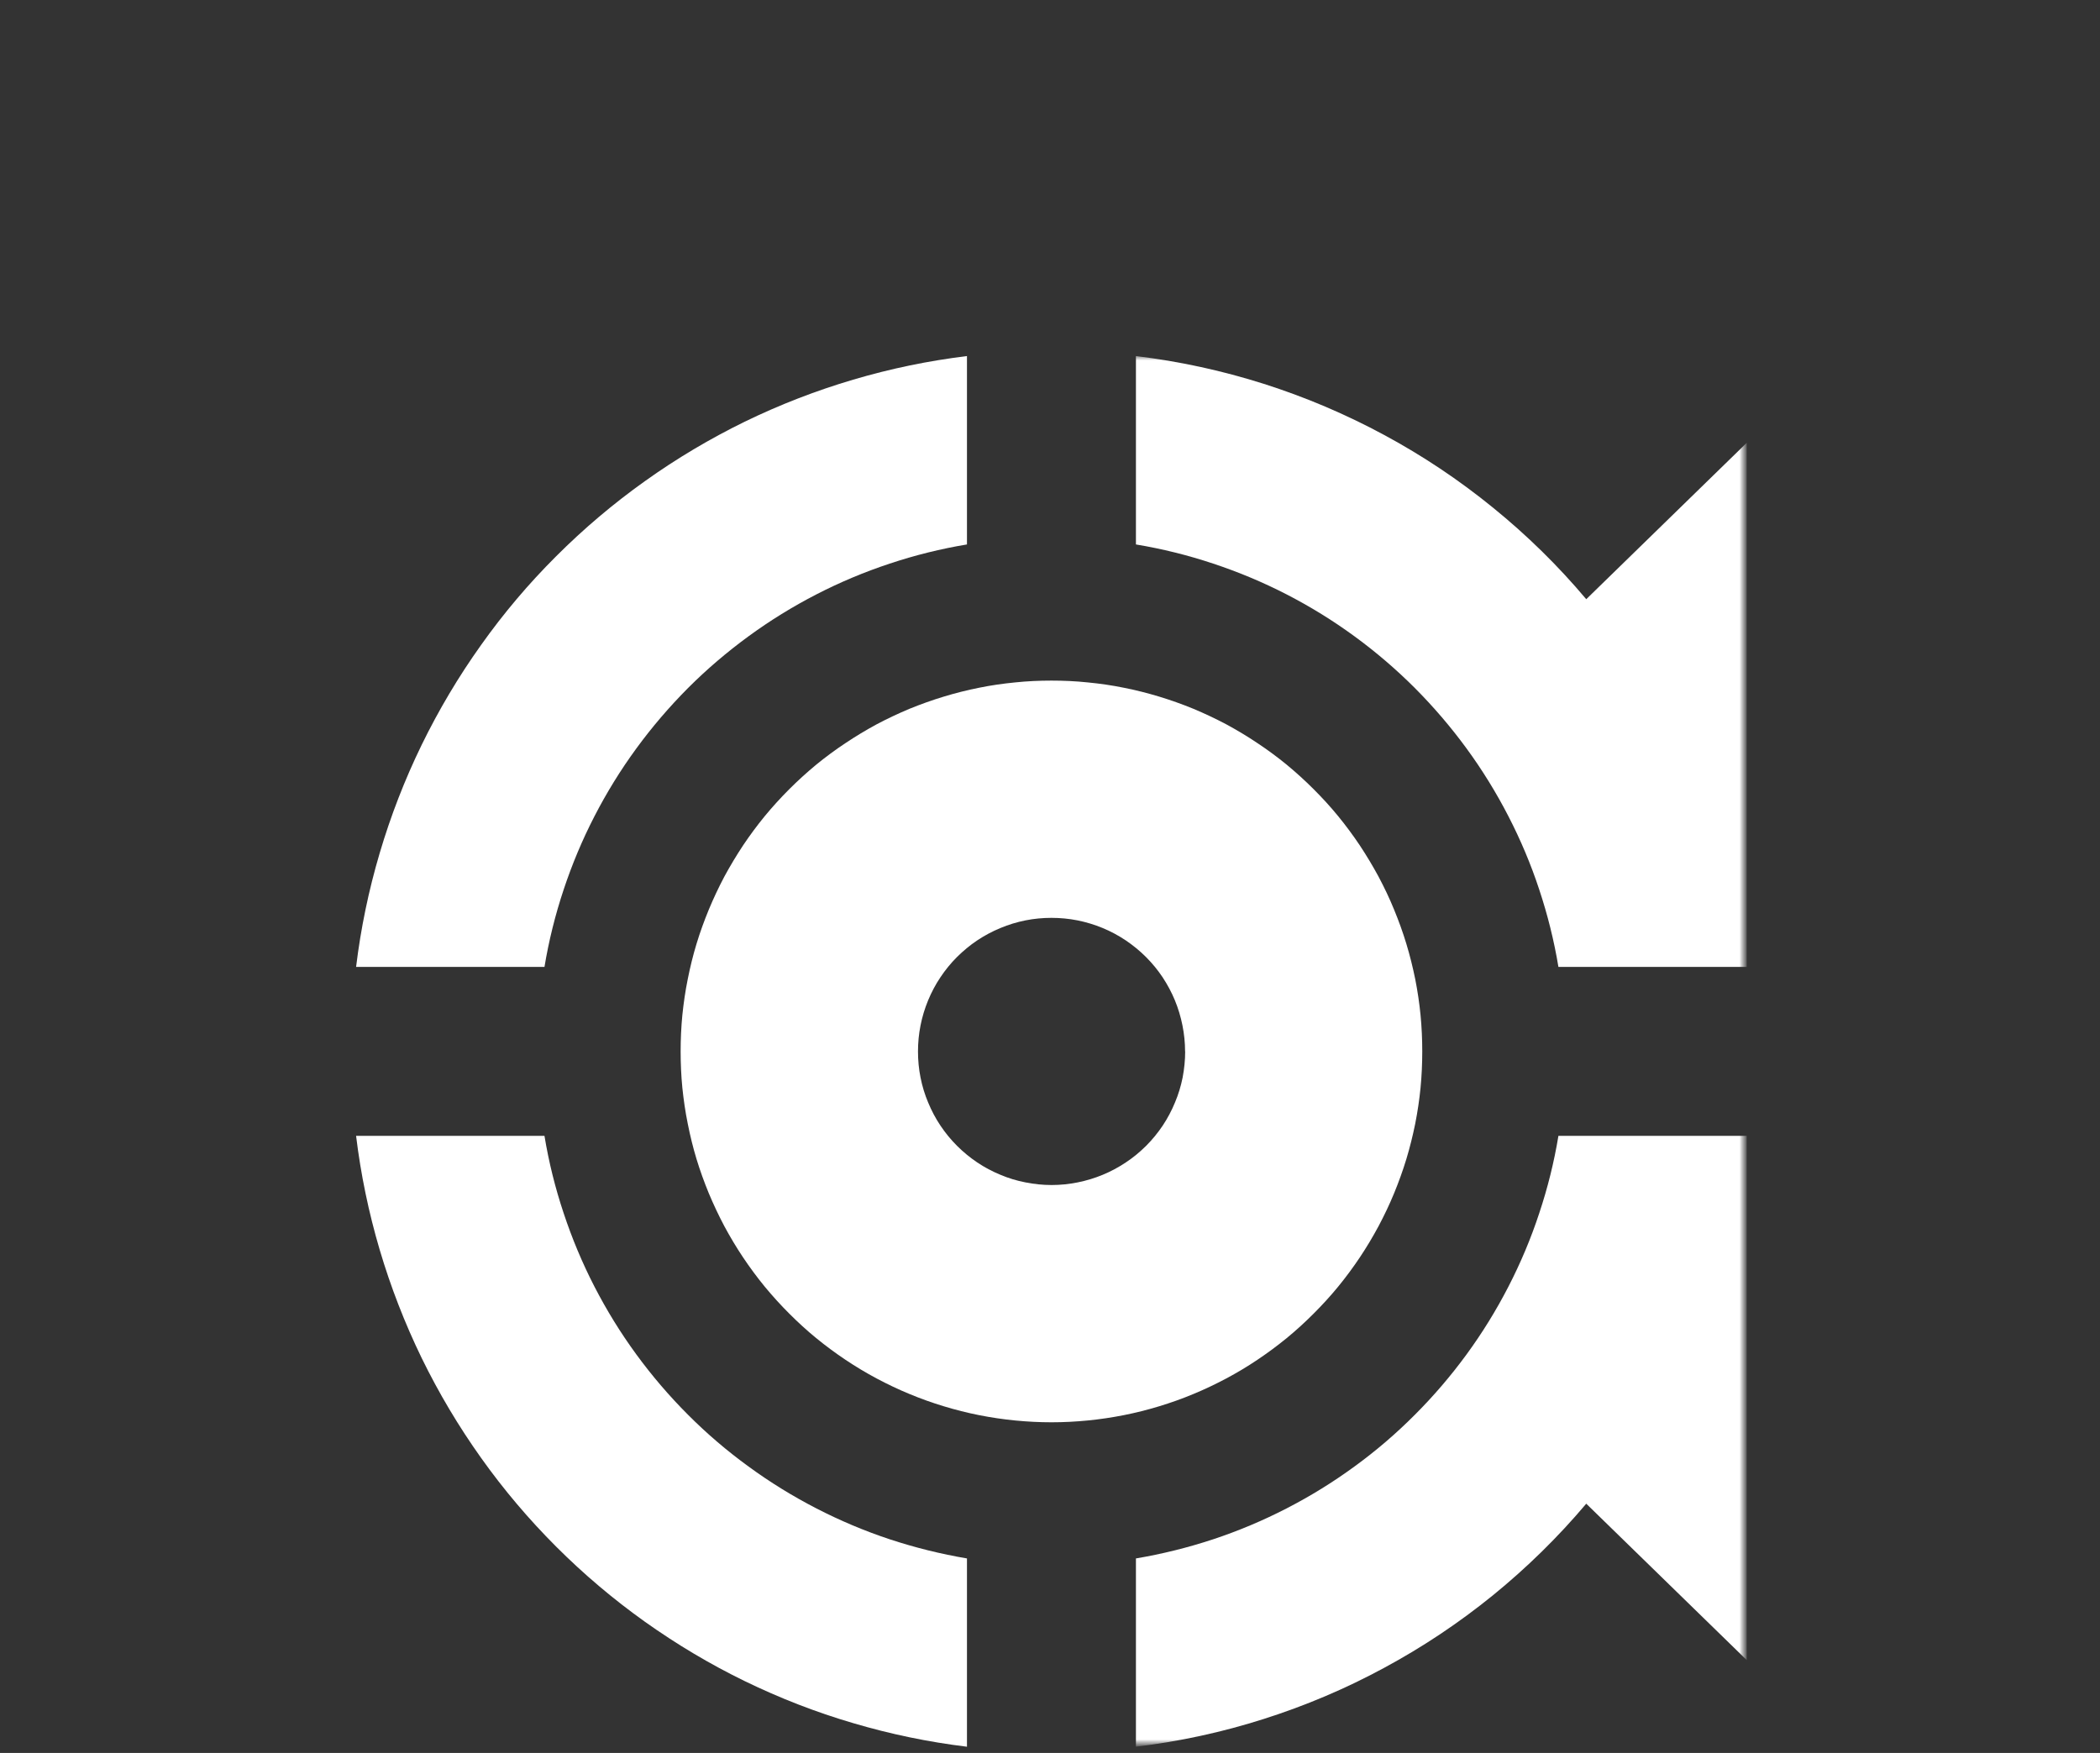
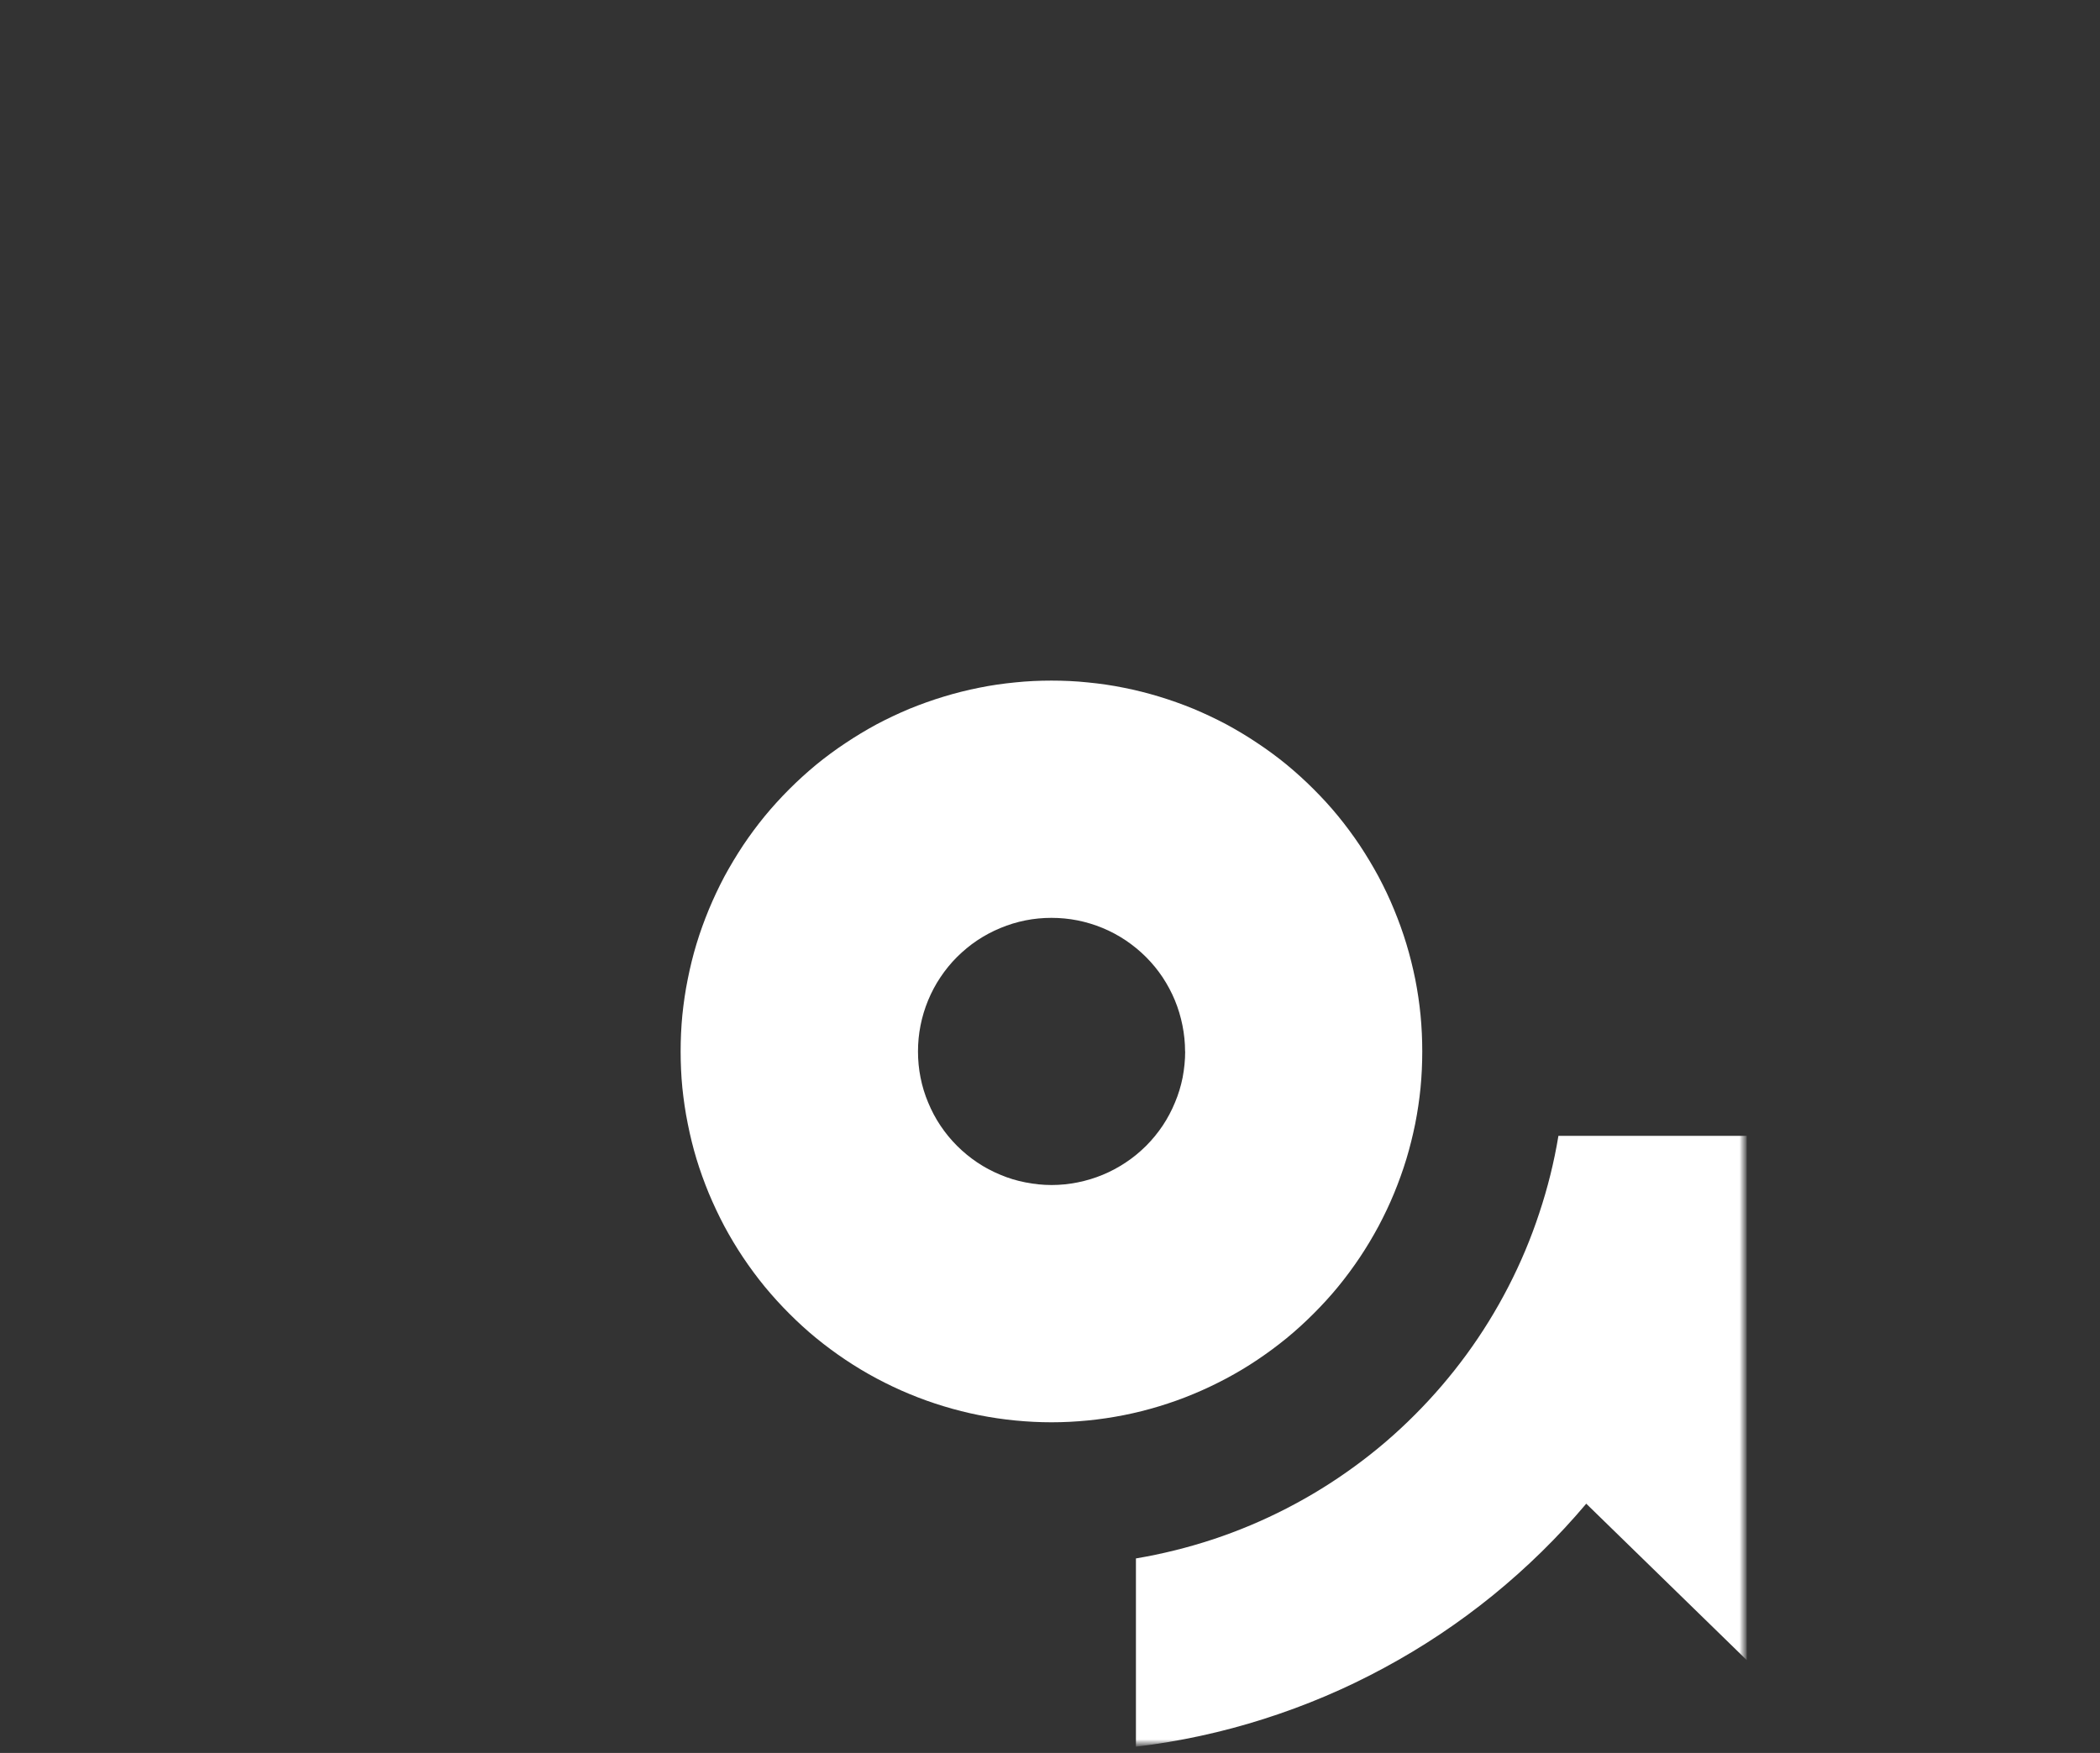
<svg xmlns="http://www.w3.org/2000/svg" width="230" height="192" viewBox="0 0 230 192" fill="none">
  <rect x="0" y="0" width="230" height="192" fill="#333333" stroke="none" />
  <path d="M74.546 115.158C74.546 116.494 74.605 117.82 74.734 119.146C74.872 120.463 75.06 121.779 75.327 123.085C75.585 124.391 75.901 125.678 76.287 126.954C76.673 128.221 77.129 129.478 77.633 130.705C78.148 131.932 78.712 133.129 79.335 134.307C79.969 135.485 80.651 136.623 81.384 137.721C82.126 138.829 82.918 139.898 83.759 140.927C84.61 141.956 85.5 142.936 86.441 143.876C87.381 144.816 88.36 145.717 89.389 146.558C90.419 147.399 91.487 148.191 92.596 148.933C93.704 149.675 94.842 150.358 96.01 150.981C97.187 151.605 98.385 152.179 99.612 152.684C100.849 153.198 102.096 153.643 103.372 154.029C104.639 154.415 105.935 154.742 107.232 154.999C108.538 155.256 109.854 155.454 111.18 155.583C112.506 155.712 113.832 155.781 115.158 155.781C116.494 155.781 117.82 155.712 119.136 155.583C120.462 155.454 121.779 155.256 123.085 154.999C124.391 154.742 125.678 154.415 126.954 154.029C128.221 153.643 129.478 153.198 130.705 152.684C131.932 152.179 133.129 151.605 134.307 150.981C135.474 150.358 136.622 149.675 137.721 148.933C138.829 148.191 139.898 147.399 140.927 146.558C141.956 145.717 142.936 144.816 143.876 143.876C144.816 142.936 145.717 141.956 146.558 140.927C147.399 139.898 148.191 138.829 148.933 137.721C149.665 136.623 150.348 135.485 150.981 134.307C151.605 133.129 152.179 131.932 152.683 130.705C153.188 129.478 153.643 128.221 154.029 126.954C154.415 125.678 154.732 124.391 154.999 123.085C155.256 121.779 155.454 120.463 155.583 119.146C155.711 117.82 155.771 116.494 155.771 115.158C155.771 113.832 155.711 112.506 155.583 111.18C155.454 109.854 155.256 108.538 154.999 107.232C154.732 105.936 154.415 104.639 154.029 103.373C153.643 102.096 153.188 100.849 152.683 99.622C152.179 98.385 151.605 97.188 150.981 96.01C150.348 94.842 149.665 93.704 148.933 92.596C148.191 91.488 147.399 90.419 146.558 89.39C145.717 88.361 144.816 87.381 143.876 86.441C142.936 85.501 141.956 84.61 140.927 83.759C139.898 82.918 138.829 82.126 137.721 81.394C136.622 80.652 135.474 79.969 134.307 79.335C133.129 78.712 131.932 78.148 130.705 77.633C129.478 77.129 128.221 76.683 126.954 76.297C125.678 75.912 124.391 75.585 123.085 75.328C121.779 75.061 120.462 74.873 119.136 74.744C117.82 74.605 116.494 74.546 115.158 74.546C113.832 74.546 112.506 74.605 111.18 74.744C109.854 74.873 108.538 75.061 107.232 75.328C105.935 75.585 104.639 75.912 103.372 76.297C102.096 76.683 100.849 77.129 99.612 77.633C98.385 78.148 97.187 78.712 96.01 79.335C94.842 79.969 93.704 80.652 92.596 81.394C91.487 82.126 90.419 82.918 89.389 83.759C88.36 84.61 87.381 85.501 86.441 86.441C85.5 87.381 84.61 88.361 83.759 89.39C82.918 90.419 82.126 91.488 81.384 92.596C80.651 93.704 79.969 94.842 79.335 96.01C78.712 97.188 78.148 98.385 77.633 99.622C77.129 100.849 76.673 102.096 76.287 103.373C75.901 104.639 75.585 105.936 75.327 107.232C75.06 108.538 74.872 109.854 74.734 111.18C74.605 112.506 74.546 113.832 74.546 115.158ZM129.804 115.158C129.804 116.118 129.705 117.068 129.527 118.018C129.339 118.958 129.062 119.869 128.686 120.76C128.32 121.65 127.874 122.491 127.34 123.293C126.806 124.085 126.202 124.827 125.519 125.51C124.836 126.182 124.104 126.796 123.303 127.32C122.501 127.855 121.66 128.31 120.769 128.676C119.888 129.042 118.968 129.319 118.028 129.507C117.088 129.695 116.138 129.794 115.178 129.794C114.218 129.794 113.258 129.695 112.318 129.507C111.378 129.329 110.468 129.052 109.577 128.676C108.686 128.31 107.845 127.865 107.044 127.33C106.252 126.796 105.51 126.192 104.827 125.51C104.154 124.837 103.54 124.094 103.006 123.293C102.472 122.501 102.026 121.65 101.66 120.769C101.284 119.879 101.007 118.968 100.819 118.018C100.631 117.078 100.542 116.128 100.542 115.168C100.542 114.208 100.631 113.258 100.819 112.318C101.007 111.368 101.284 110.458 101.65 109.567C102.017 108.687 102.462 107.836 102.996 107.044C103.531 106.242 104.134 105.5 104.817 104.817C105.5 104.144 106.232 103.531 107.034 102.996C107.835 102.462 108.676 102.017 109.557 101.651C110.448 101.275 111.368 100.998 112.308 100.809C113.248 100.621 114.198 100.532 115.158 100.532C116.118 100.532 117.068 100.621 118.018 100.809C118.958 100.998 119.869 101.275 120.759 101.641C121.65 102.007 122.491 102.462 123.293 102.996C124.084 103.531 124.826 104.134 125.509 104.817C126.182 105.49 126.796 106.232 127.33 107.034C127.855 107.826 128.31 108.677 128.676 109.557C129.042 110.448 129.319 111.368 129.507 112.308C129.695 113.249 129.794 114.199 129.794 115.158H129.804Z" fill="white" />
-   <path d="M59.633 105.906C60.108 103.036 60.81 100.216 61.731 97.445C62.651 94.674 63.769 92.002 65.105 89.409C66.441 86.817 67.965 84.343 69.687 81.988C71.409 79.632 73.299 77.426 75.357 75.357C77.416 73.299 79.632 71.409 81.988 69.687C84.343 67.965 86.817 66.441 89.409 65.105C92.002 63.769 94.674 62.651 97.445 61.731C100.216 60.81 103.036 60.108 105.906 59.633V39C101.68 39.515 97.524 40.376 93.447 41.583C89.36 42.79 85.402 44.324 81.572 46.184C77.752 48.055 74.101 50.222 70.637 52.696C67.164 55.17 63.928 57.911 60.919 60.919C57.901 63.928 55.16 67.164 52.696 70.637C50.222 74.101 48.055 77.752 46.184 81.582C44.324 85.402 42.79 89.36 41.583 93.447C40.376 97.524 39.515 101.68 39 105.906H59.633Z" fill="white" />
-   <path d="M105.906 170.694C103.036 170.209 100.216 169.507 97.445 168.596C94.674 167.676 92.002 166.548 89.409 165.212C86.817 163.876 84.343 162.352 81.988 160.63C79.632 158.918 77.416 157.028 75.357 154.96C73.299 152.901 71.409 150.694 69.687 148.339C67.965 145.984 66.441 143.51 65.105 140.917C63.769 138.325 62.651 135.643 61.731 132.872C60.81 130.111 60.108 127.291 59.633 124.411H39C39.515 128.637 40.376 132.793 41.583 136.88C42.79 140.957 44.324 144.915 46.184 148.745C48.055 152.575 50.222 156.216 52.696 159.69C55.16 163.153 57.901 166.389 60.919 169.408C63.928 172.416 67.164 175.157 70.637 177.631C74.101 180.095 77.752 182.272 81.572 184.133C85.402 185.993 89.36 187.537 93.447 188.734C97.524 189.941 101.68 190.802 105.906 191.317V170.694Z" fill="white" />
  <mask id="mask0_100_346" style="mask-type:luminance" maskUnits="userSpaceOnUse" x="123" y="122" width="68" height="69">
    <path d="M123.085 122.965H191V190.999H123.085V122.965Z" fill="white" />
  </mask>
  <g mask="url(#mask0_100_346)">
    <path d="M124.411 170.694V191.317C129.171 190.743 133.842 189.734 138.404 188.279C142.976 186.824 147.379 184.964 151.595 182.678C155.82 180.402 159.789 177.75 163.509 174.732C167.23 171.703 170.644 168.359 173.732 164.697L191.317 181.837V124.411H170.684C170.209 127.291 169.506 130.111 168.586 132.872C167.676 135.643 166.547 138.325 165.211 140.917C163.876 143.51 162.352 145.984 160.63 148.339C158.908 150.694 157.018 152.901 154.959 154.96C152.901 157.028 150.694 158.918 148.339 160.63C145.984 162.352 143.51 163.876 140.917 165.212C138.324 166.548 135.643 167.676 132.872 168.596C130.111 169.507 127.281 170.209 124.411 170.694Z" fill="white" />
  </g>
  <mask id="mask1_100_346" style="mask-type:luminance" maskUnits="userSpaceOnUse" x="123" y="39" width="69" height="69">
-     <path d="M123.085 39H191V107.766H123.085V39Z" fill="white" />
-   </mask>
+     </mask>
  <g mask="url(#mask1_100_346)">
    <path d="M124.411 39V59.633C127.281 60.108 130.111 60.81 132.872 61.731C135.643 62.651 138.324 63.769 140.917 65.105C143.51 66.441 145.984 67.965 148.339 69.687C150.694 71.409 152.901 73.299 154.959 75.357C157.018 77.426 158.908 79.632 160.63 81.988C162.352 84.343 163.876 86.817 165.211 89.409C166.547 92.002 167.676 94.674 168.586 97.445C169.506 100.216 170.209 103.036 170.684 105.906H191.317V48.49L173.732 65.63C170.644 61.958 167.23 58.614 163.509 55.595C159.789 52.567 155.82 49.915 151.595 47.639C147.379 45.363 142.976 43.493 138.404 42.038C133.842 40.593 129.171 39.574 124.411 39Z" fill="white" />
  </g>
</svg>